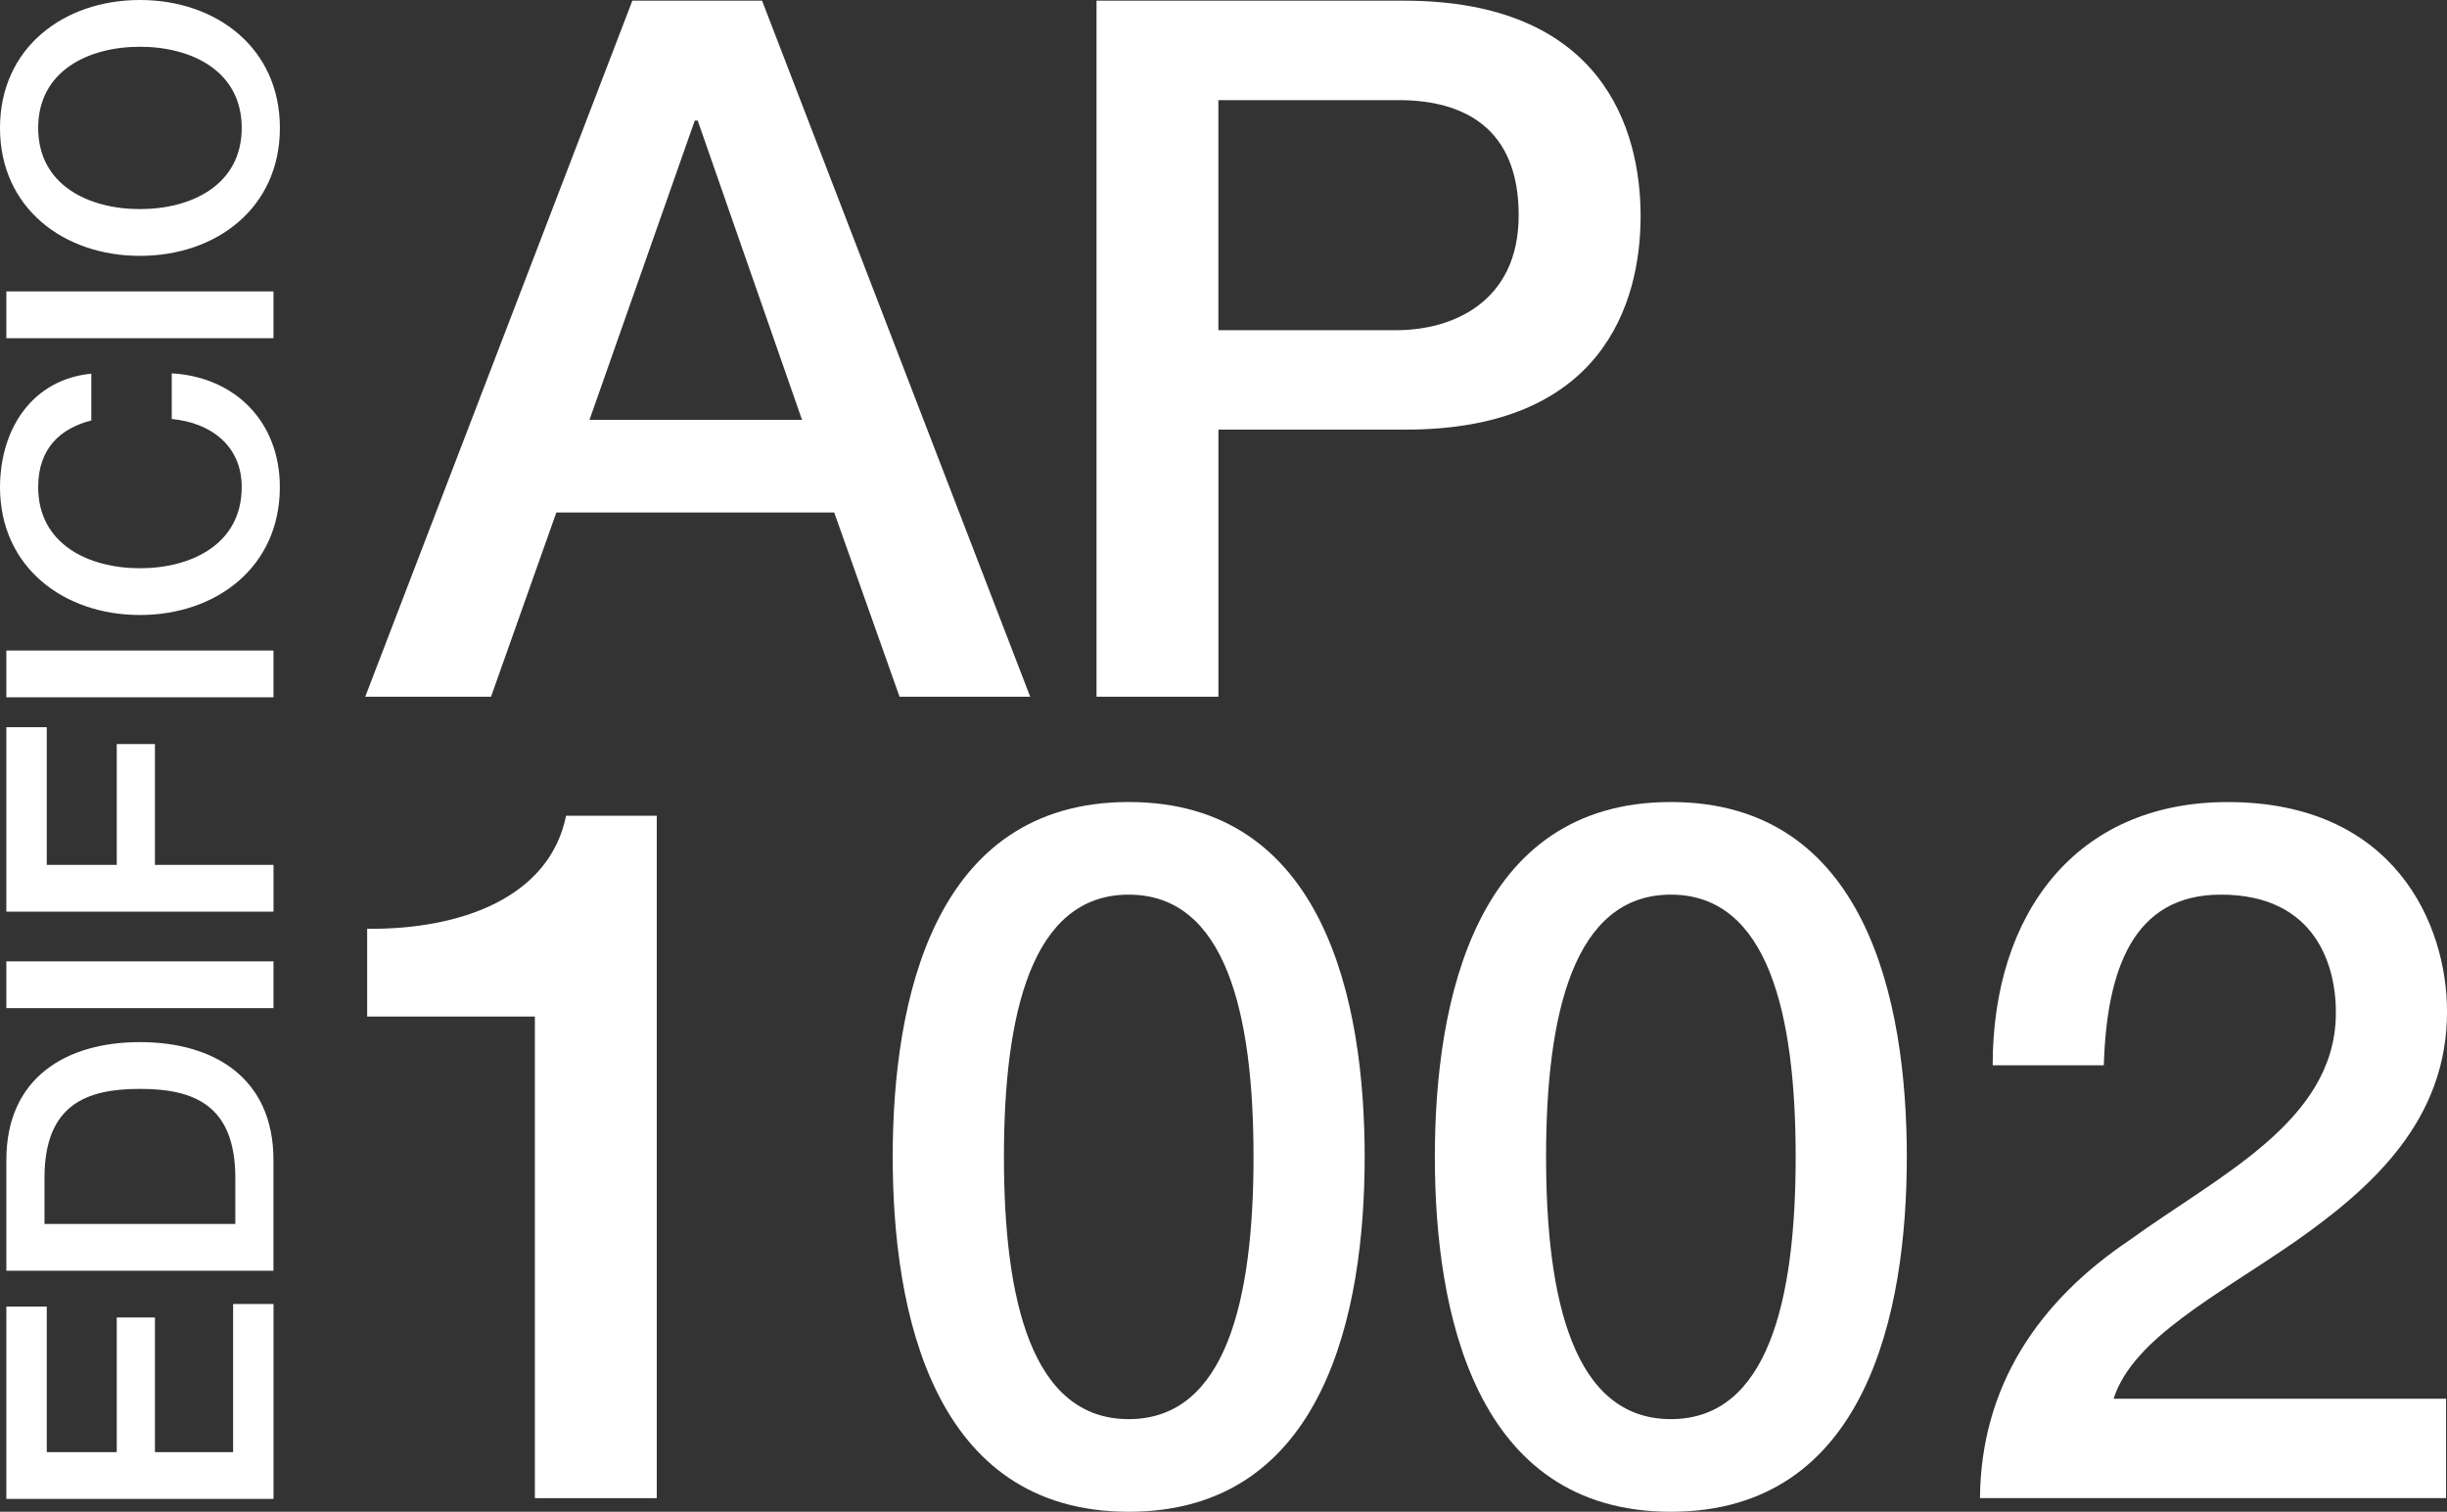
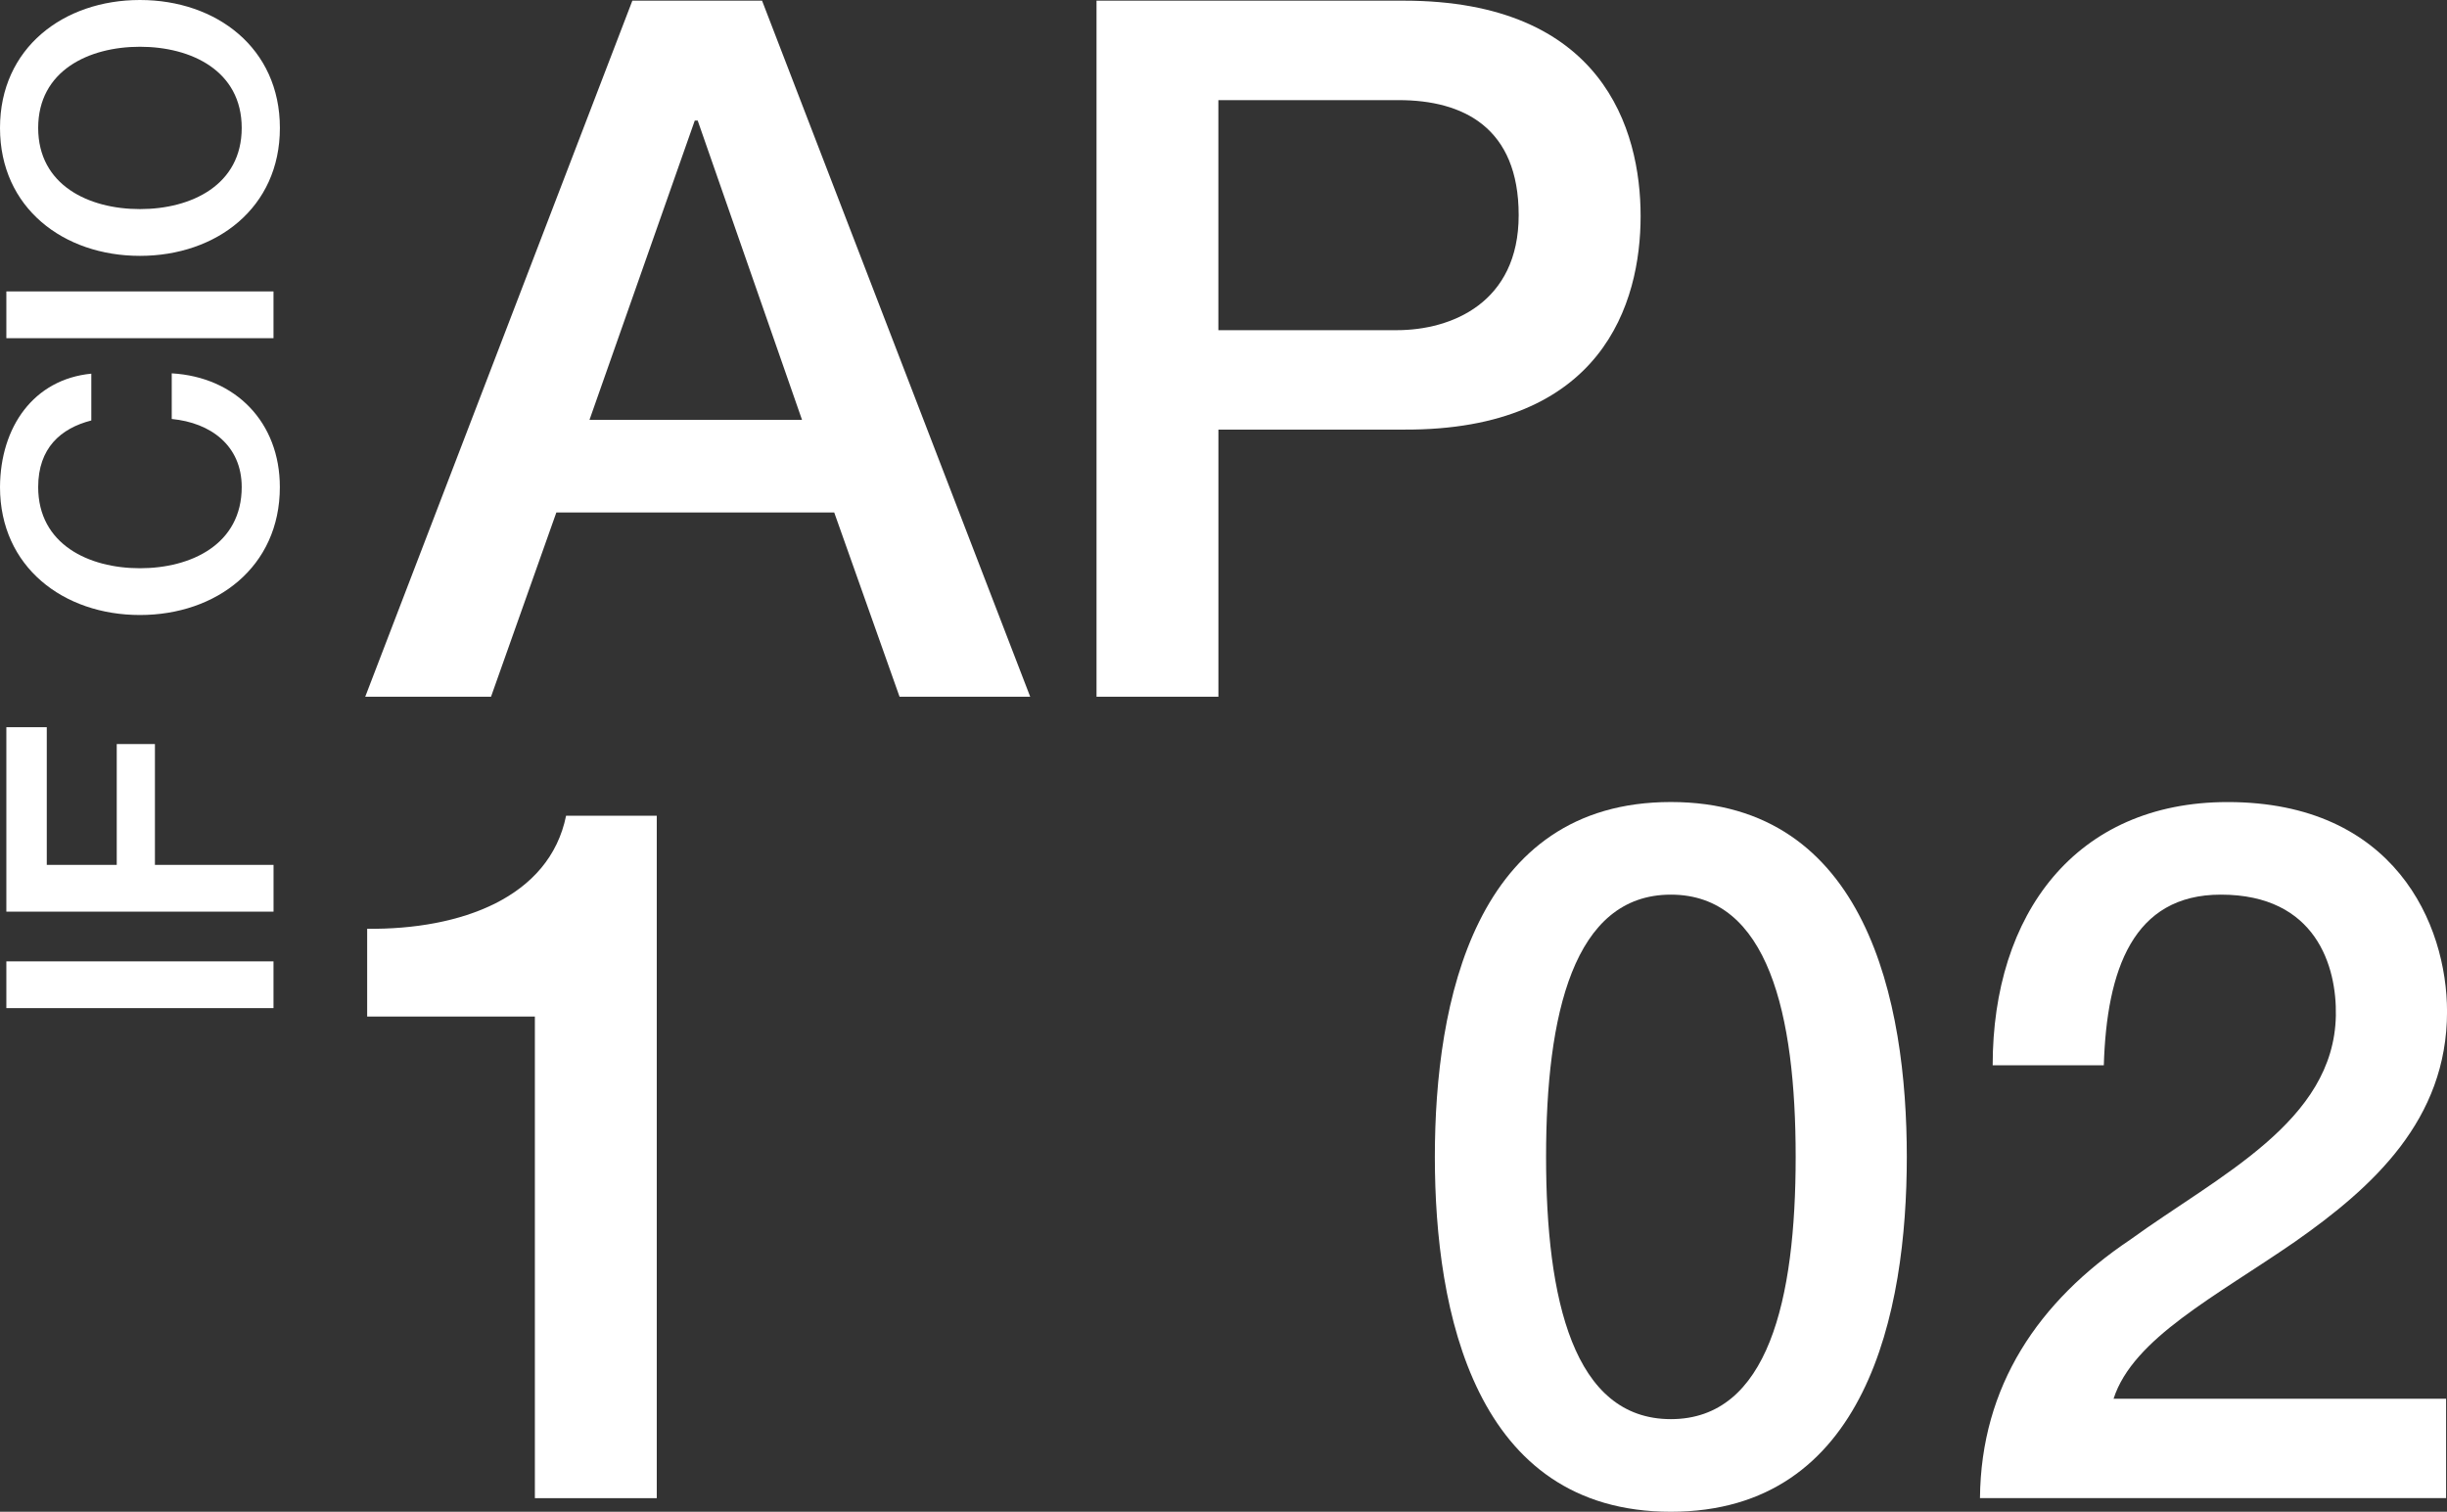
<svg xmlns="http://www.w3.org/2000/svg" id="Layer_2" data-name="Layer 2" viewBox="0 0 589.61 364.32">
  <rect x="0" y="0" width="589.61" height="364.32" fill="#333333" stroke="none" />
  <defs>
    <style> .cls-1 { fill: #fff; } </style>
  </defs>
  <g id="Capa_1" data-name="Capa 1">
    <g>
      <g>
-         <path class="cls-1" d="M1.53,361.22v-46.34h9.74v35.07h16.86v-32.45h9.2v32.45h18.84v-35.7h9.74v46.97H1.53Z" />
-         <path class="cls-1" d="M1.53,306.23v-26.69c0-19.83,14.42-28.4,32.18-28.4s32.18,8.56,32.18,28.4v26.69H1.53ZM56.7,294.96v-11.09c0-17.67-10.1-21.46-22.99-21.46s-22.99,3.79-22.99,21.46v11.09h45.98Z" />
        <path class="cls-1" d="M1.53,242.95v-11.27h64.37v11.27H1.53Z" />
        <path class="cls-1" d="M1.53,219.69v-44.44h9.74v33.18h16.86v-29.12h9.2v29.12h28.58v11.27H1.53Z" />
-         <path class="cls-1" d="M1.53,168.04v-11.27h64.37v11.27H1.53Z" />
        <path class="cls-1" d="M22,101.33c-7.39,1.89-12.8,6.67-12.8,16.05,0,13.79,12.17,19.56,24.52,19.56s24.52-5.77,24.52-19.56c0-10.01-7.48-15.51-16.86-16.41v-11c15.42.9,26.05,11.81,26.05,27.41,0,19.29-15.33,30.83-33.72,30.83S0,136.66,0,117.37c.09-14.51,8.11-25.96,22-27.32v11.27Z" />
-         <path class="cls-1" d="M1.53,81.5v-11.27h64.37v11.27H1.53Z" />
+         <path class="cls-1" d="M1.53,81.5v-11.27h64.37v11.27Z" />
        <path class="cls-1" d="M33.72,0c18.39,0,33.72,11.54,33.72,30.83s-15.33,30.83-33.72,30.83S0,50.12,0,30.83,15.33,0,33.72,0ZM33.72,50.39c12.35,0,24.52-5.77,24.52-19.56s-12.17-19.56-24.52-19.56-24.52,5.77-24.52,19.56,12.17,19.56,24.52,19.56Z" />
      </g>
      <g>
        <g>
          <path class="cls-1" d="M152.37.16h31.25l64.61,167.75h-31.48l-15.74-44.4h-66.96l-15.74,44.4h-30.31L152.37.16ZM142.03,101.18h51.22l-25.14-72.13h-.7l-25.37,72.13Z" />
          <path class="cls-1" d="M264.21.16h74.01c47.93,0,57.09,31.01,57.09,51.92s-9.16,51.69-57.09,51.45h-44.64v64.37h-29.37V.16ZM293.57,79.57h42.99c13.16,0,29.37-6.58,29.37-27.72s-13.39-27.72-28.9-27.72h-43.46v55.45Z" />
        </g>
        <g>
          <path class="cls-1" d="M88.47,223.83c22.55.23,43.93-7.52,47.93-27.25h21.85v164.46h-29.37v-116.06h-40.41v-21.15Z" />
-           <path class="cls-1" d="M328.82,278.8c0,37.36-9.63,85.52-56.86,85.52s-56.86-48.16-56.86-85.52,9.63-85.52,56.86-85.52,56.86,48.16,56.86,85.52ZM302.04,278.8c0-34.3-6.58-63.2-30.07-63.2s-30.07,28.9-30.07,63.2,6.58,63.2,30.07,63.2,30.07-28.9,30.07-63.2Z" />
          <path class="cls-1" d="M459.45,278.8c0,37.36-9.63,85.52-56.86,85.52s-56.86-48.16-56.86-85.52,9.63-85.52,56.86-85.52,56.86,48.16,56.86,85.52ZM432.67,278.8c0-34.3-6.58-63.2-30.07-63.2s-30.07,28.9-30.07,63.2,6.58,63.2,30.07,63.2,30.07-28.9,30.07-63.2Z" />
          <path class="cls-1" d="M589.38,361.03h-112.3c.23-27.02,14.1-47.46,36.18-62.26,21.38-15.51,49.1-28.43,49.57-54.04.23-11.75-4.7-29.13-27.72-29.13-21.15,0-27.49,18.09-28.19,41.12h-26.78c0-36.42,19.97-63.43,56.62-63.43,40.17,0,52.86,29.37,52.86,50.51,0,26.08-17.86,42.29-36.65,55.45-19.03,13.16-39,23.26-43.7,37.83h80.12v23.96Z" />
        </g>
      </g>
    </g>
  </g>
</svg>